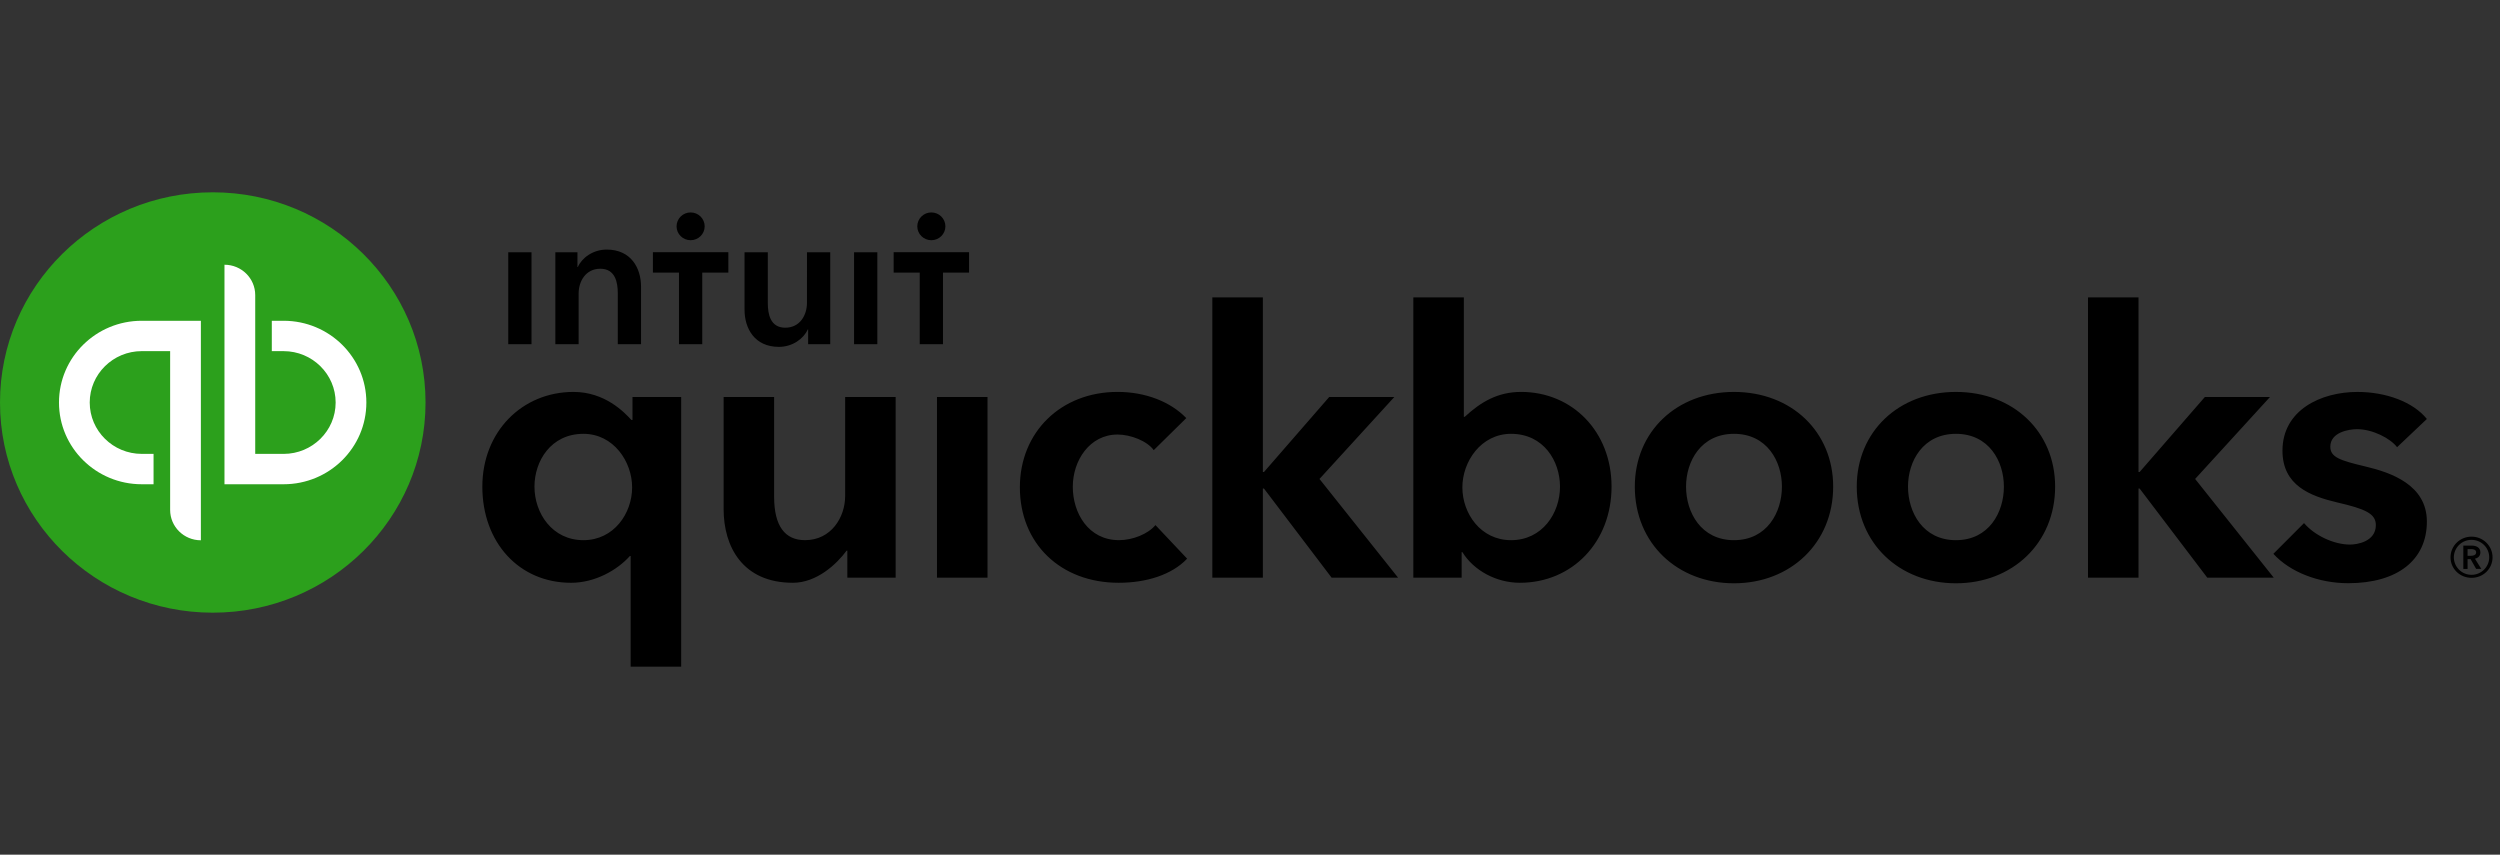
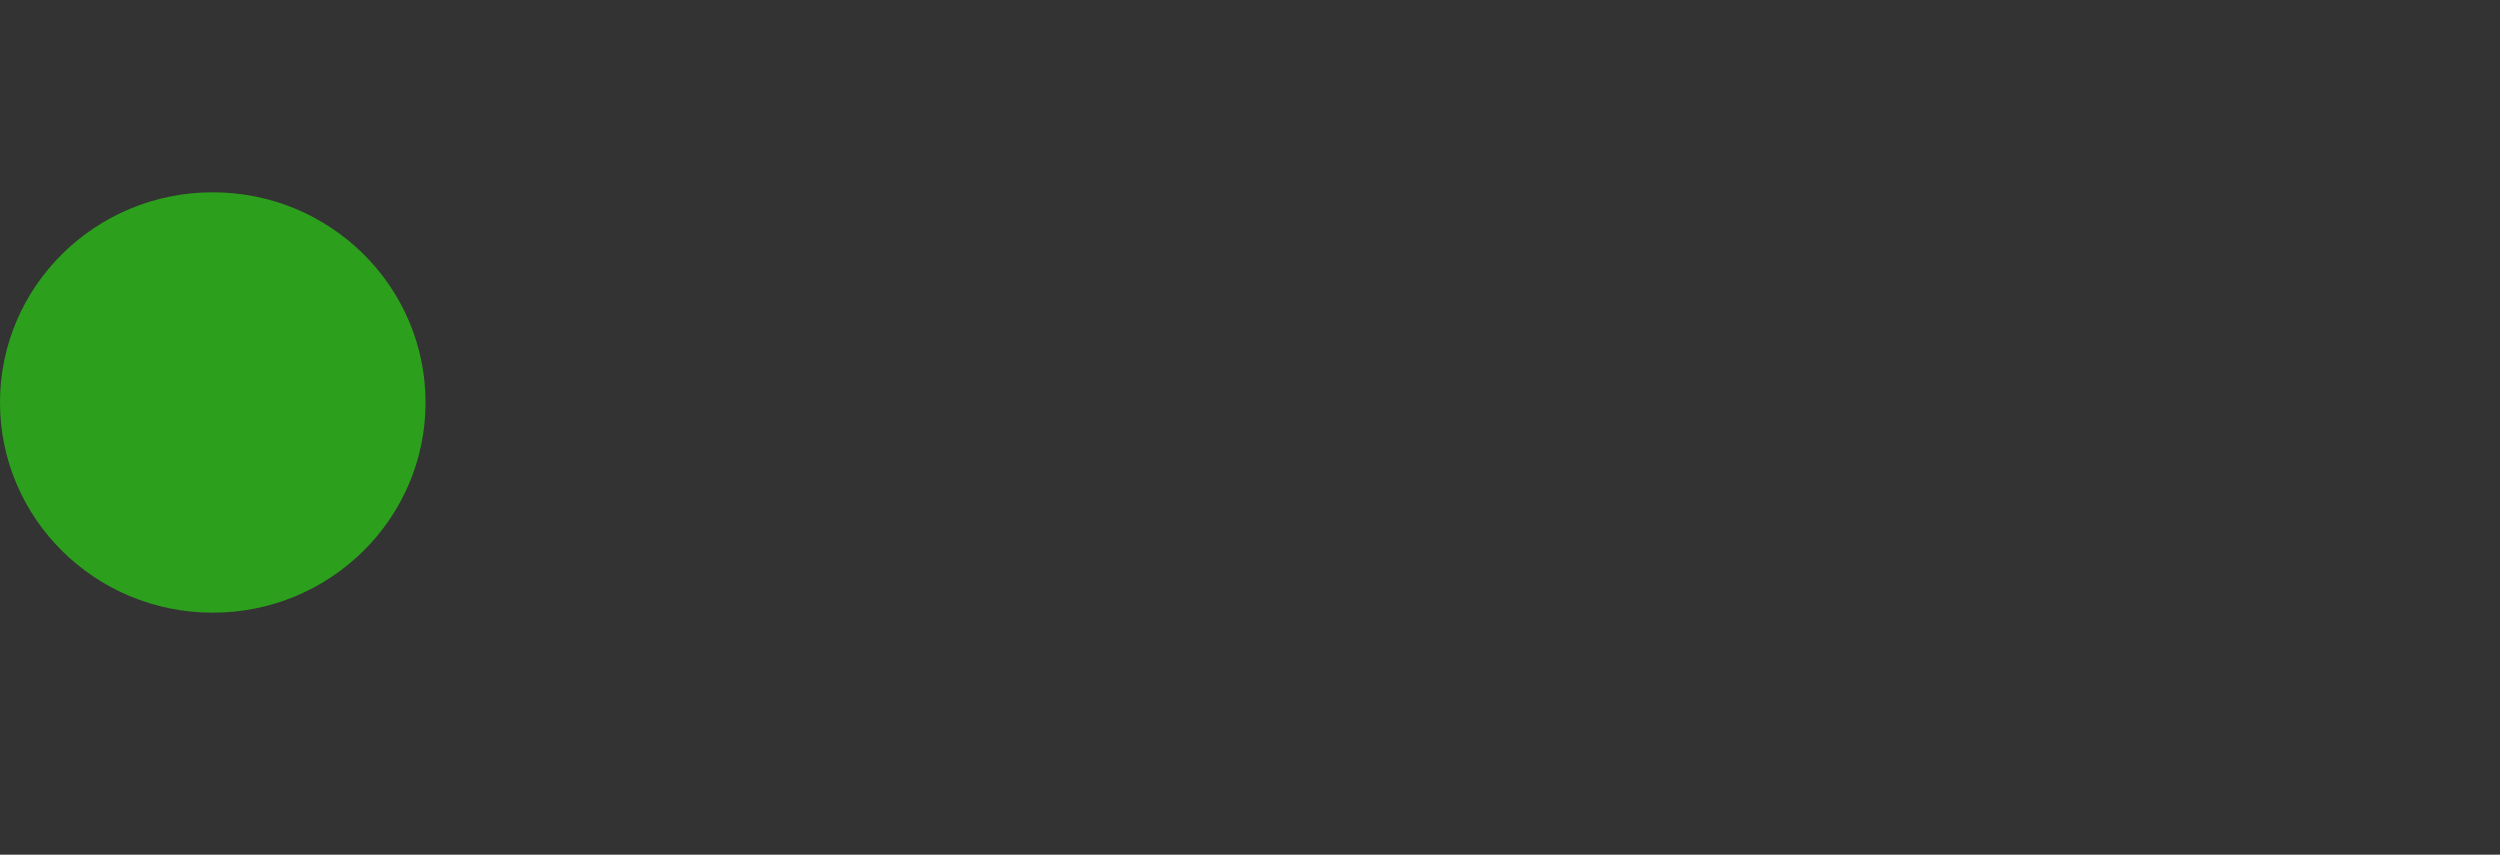
<svg xmlns="http://www.w3.org/2000/svg" width="234" height="80" viewBox="0 0 234 80" fill="none">
  <rect x="0" y="0" width="234" height="80" fill="#333333" stroke="none" />
  <g id="Integrations Logos">
    <g id="Group">
      <g id="Group_2">
-         <path id="Vector" d="M232.164 51.706C232.164 51.237 231.759 51.066 231.344 51.066H230.567V53.251H230.964V52.336H231.249L231.766 53.249H232.249L231.655 52.294C231.964 52.227 232.164 52.021 232.164 51.706ZM230.964 52.021V51.399H231.325C231.533 51.399 231.766 51.458 231.766 51.697C231.766 51.962 231.507 52.021 231.283 52.021H230.965H230.964ZM231.335 50.23C230.248 50.23 229.368 51.093 229.368 52.167C229.368 53.24 230.248 54.085 231.335 54.085C232.423 54.085 233.302 53.24 233.302 52.167C233.302 51.093 232.423 50.23 231.335 50.23ZM231.335 53.803C230.899 53.804 230.48 53.633 230.17 53.327C229.859 53.02 229.682 52.603 229.678 52.167C229.681 51.73 229.857 51.313 230.168 51.006C230.479 50.699 230.898 50.528 231.335 50.53C232.249 50.53 232.991 51.263 232.991 52.167C232.991 53.061 232.249 53.803 231.335 53.803ZM104.744 50.559C101.866 50.559 100.413 48.017 100.413 45.562C100.413 43.106 101.989 40.673 104.605 40.673C105.832 40.673 107.381 41.28 107.989 42.134L111.036 39.134C109.56 37.599 107.21 36.682 104.605 36.682C99.305 36.682 95.46 40.44 95.46 45.615C95.46 50.876 99.264 54.548 104.709 54.548C107.301 54.548 109.695 53.799 111.115 52.291L108.15 49.149C107.466 49.973 106.031 50.559 104.744 50.559ZM87.701 54.072H92.431V37.158H87.701V54.072ZM79.106 46.431C79.106 48.42 77.794 50.559 75.349 50.559C73.465 50.559 72.458 49.231 72.458 46.5V37.158H67.731V47.656C67.731 51.149 69.496 54.548 74.213 54.548C76.439 54.548 78.302 52.818 79.242 51.541H79.311V54.072H83.832V37.158H79.106V46.431ZM59.202 39.307H59.097C58.428 38.579 56.619 36.684 53.681 36.684C48.861 36.684 45.147 40.413 45.147 45.55C45.147 50.764 48.574 54.549 53.454 54.549C55.67 54.549 57.753 53.389 58.959 52.04H59.029V62.402H63.758V37.158H59.202V39.306V39.307ZM54.611 50.56C51.688 50.56 50.026 48.039 50.026 45.549C50.026 43.168 51.552 40.606 54.611 40.606C57.425 40.606 59.167 43.207 59.167 45.617C59.167 48.047 57.462 50.56 54.611 50.56ZM162.302 36.684C156.921 36.684 153.018 40.413 153.018 45.55C153.018 50.864 157.01 54.596 162.302 54.596C167.594 54.596 171.585 50.829 171.585 45.549C171.585 40.413 167.679 36.684 162.302 36.684ZM162.302 50.56C159.218 50.56 157.814 47.963 157.814 45.549C157.814 43.168 159.218 40.606 162.302 40.606C165.384 40.606 166.788 43.168 166.788 45.549C166.788 47.963 165.385 50.56 162.302 50.56ZM221.409 43.664C218.976 43.09 218.118 42.782 218.118 41.808C218.118 40.466 219.84 40.171 220.621 40.171C222.087 40.171 223.745 41.036 224.367 41.858L227.155 39.216C225.865 37.617 223.33 36.685 220.654 36.685C217.232 36.685 213.639 38.385 213.639 42.181C213.639 45.443 216.227 46.426 218.759 47.027C221.426 47.64 222.379 48.088 222.379 49.15C222.379 50.717 220.582 50.972 219.963 50.972C218.415 50.972 216.623 50.096 215.657 48.962L212.787 51.837C214.355 53.554 217.039 54.588 219.79 54.588C224.412 54.588 227.155 52.412 227.155 48.82C227.155 45.384 223.798 44.23 221.409 43.664ZM212.47 37.16H206.374L200.27 44.179H200.165V27.838H195.437V54.071H200.165V45.729H200.27L206.602 54.072H212.825L205.464 44.83L212.472 37.158L212.47 37.16ZM142.364 36.684C140.201 36.684 138.609 37.618 137.105 39.01H137.015V27.839H132.288V54.072H136.81V51.681H136.881C137.947 53.408 140.064 54.548 142.261 54.548C147.141 54.548 150.841 50.763 150.841 45.547C150.841 40.411 147.184 36.682 142.364 36.682V36.684ZM141.434 50.56C138.581 50.56 136.878 48.047 136.878 45.617C136.878 43.207 138.621 40.606 141.434 40.606C144.493 40.606 146.016 43.168 146.016 45.549C146.016 48.039 144.358 50.56 141.434 50.56ZM130.509 37.16H124.413L118.309 44.179H118.204V27.838H113.474V54.071H118.204V45.729H118.308L124.641 54.072H130.862L123.503 44.83L130.509 37.158V37.16ZM183.077 36.684C177.697 36.684 173.792 40.413 173.792 45.55C173.792 50.864 177.784 54.596 183.077 54.596C188.37 54.596 192.36 50.829 192.36 45.549C192.36 40.413 188.455 36.684 183.077 36.684ZM183.077 50.56C179.994 50.56 178.589 47.963 178.589 45.549C178.589 43.168 179.992 40.606 183.077 40.606C186.16 40.606 187.564 43.168 187.564 45.549C187.564 47.963 186.16 50.56 183.077 50.56Z" fill="black" />
-       </g>
+         </g>
      <g id="Group_3">
        <path id="Vector_2" d="M19.915 57.347C30.914 57.347 39.83 48.539 39.83 37.673C39.83 26.808 30.914 18 19.915 18C8.916 18 0 26.808 0 37.673C0 48.539 8.916 57.347 19.915 57.347Z" fill="#2CA01C" />
-         <path id="Vector_3" d="M5.521 37.675C5.521 41.9 8.988 45.326 13.267 45.326H14.373V42.483H13.267C10.582 42.483 8.398 40.326 8.398 37.675C8.398 35.022 10.582 32.866 13.267 32.866H15.925V47.73C15.925 49.3 17.212 50.571 18.802 50.571V30.024H13.267C8.988 30.024 5.521 33.449 5.521 37.675ZM26.547 30.024H25.441V32.867H26.547C29.232 32.867 31.416 35.024 31.416 37.675C31.416 40.328 29.232 42.484 26.547 42.484H23.889V27.62C23.889 26.051 22.602 24.779 21.011 24.779V45.326H26.547C30.824 45.326 34.292 41.901 34.292 37.675C34.292 33.452 30.824 30.024 26.547 30.024Z" fill="white" />
      </g>
-       <path id="Vector_4" d="M64.642 22.484C65.37 22.484 65.958 21.902 65.958 21.184C65.957 21.012 65.922 20.842 65.856 20.684C65.789 20.526 65.692 20.382 65.569 20.262C65.447 20.141 65.302 20.046 65.143 19.981C64.984 19.916 64.814 19.884 64.642 19.885C64.471 19.884 64.3 19.916 64.141 19.981C63.982 20.046 63.837 20.141 63.715 20.262C63.593 20.382 63.496 20.526 63.429 20.684C63.362 20.842 63.327 21.012 63.326 21.184C63.326 21.902 63.916 22.484 64.642 22.484ZM56.788 23.36C55.501 23.36 54.467 24.131 54.087 24.992H54.049V23.612H51.981V32.217H54.159V27.483C54.159 26.337 54.813 25.154 56.191 25.154C57.588 25.154 57.825 26.427 57.825 27.448V32.217H60.002V26.837C60.002 25.082 59.058 23.36 56.788 23.36ZM47.572 32.217H49.749V23.611H47.572V32.217ZM87.174 22.484C87.901 22.484 88.49 21.902 88.49 21.184C88.489 21.012 88.454 20.842 88.387 20.684C88.32 20.526 88.223 20.382 88.101 20.262C87.979 20.141 87.834 20.046 87.675 19.981C87.516 19.916 87.345 19.884 87.174 19.885C87.002 19.884 86.832 19.916 86.673 19.981C86.514 20.046 86.369 20.141 86.247 20.262C86.124 20.382 86.027 20.526 85.96 20.684C85.894 20.842 85.859 21.012 85.858 21.184C85.858 21.902 86.448 22.484 87.174 22.484ZM83.645 23.606V25.513H86.086V32.217H88.263V25.513H90.704V23.606H83.645ZM79.94 32.217H82.119V23.611H79.94V32.217ZM61.112 25.513H63.553V32.217H65.731V25.513H68.173V23.606H61.112V25.513ZM75.532 28.345C75.532 29.491 74.88 30.673 73.501 30.673C72.103 30.673 71.867 29.4 71.867 28.379V23.612H69.689V28.99C69.689 30.747 70.633 32.467 72.901 32.467C74.19 32.467 75.225 31.696 75.606 30.835H75.642V32.217H77.71V23.611H75.533L75.532 28.345Z" fill="black" />
    </g>
  </g>
</svg>